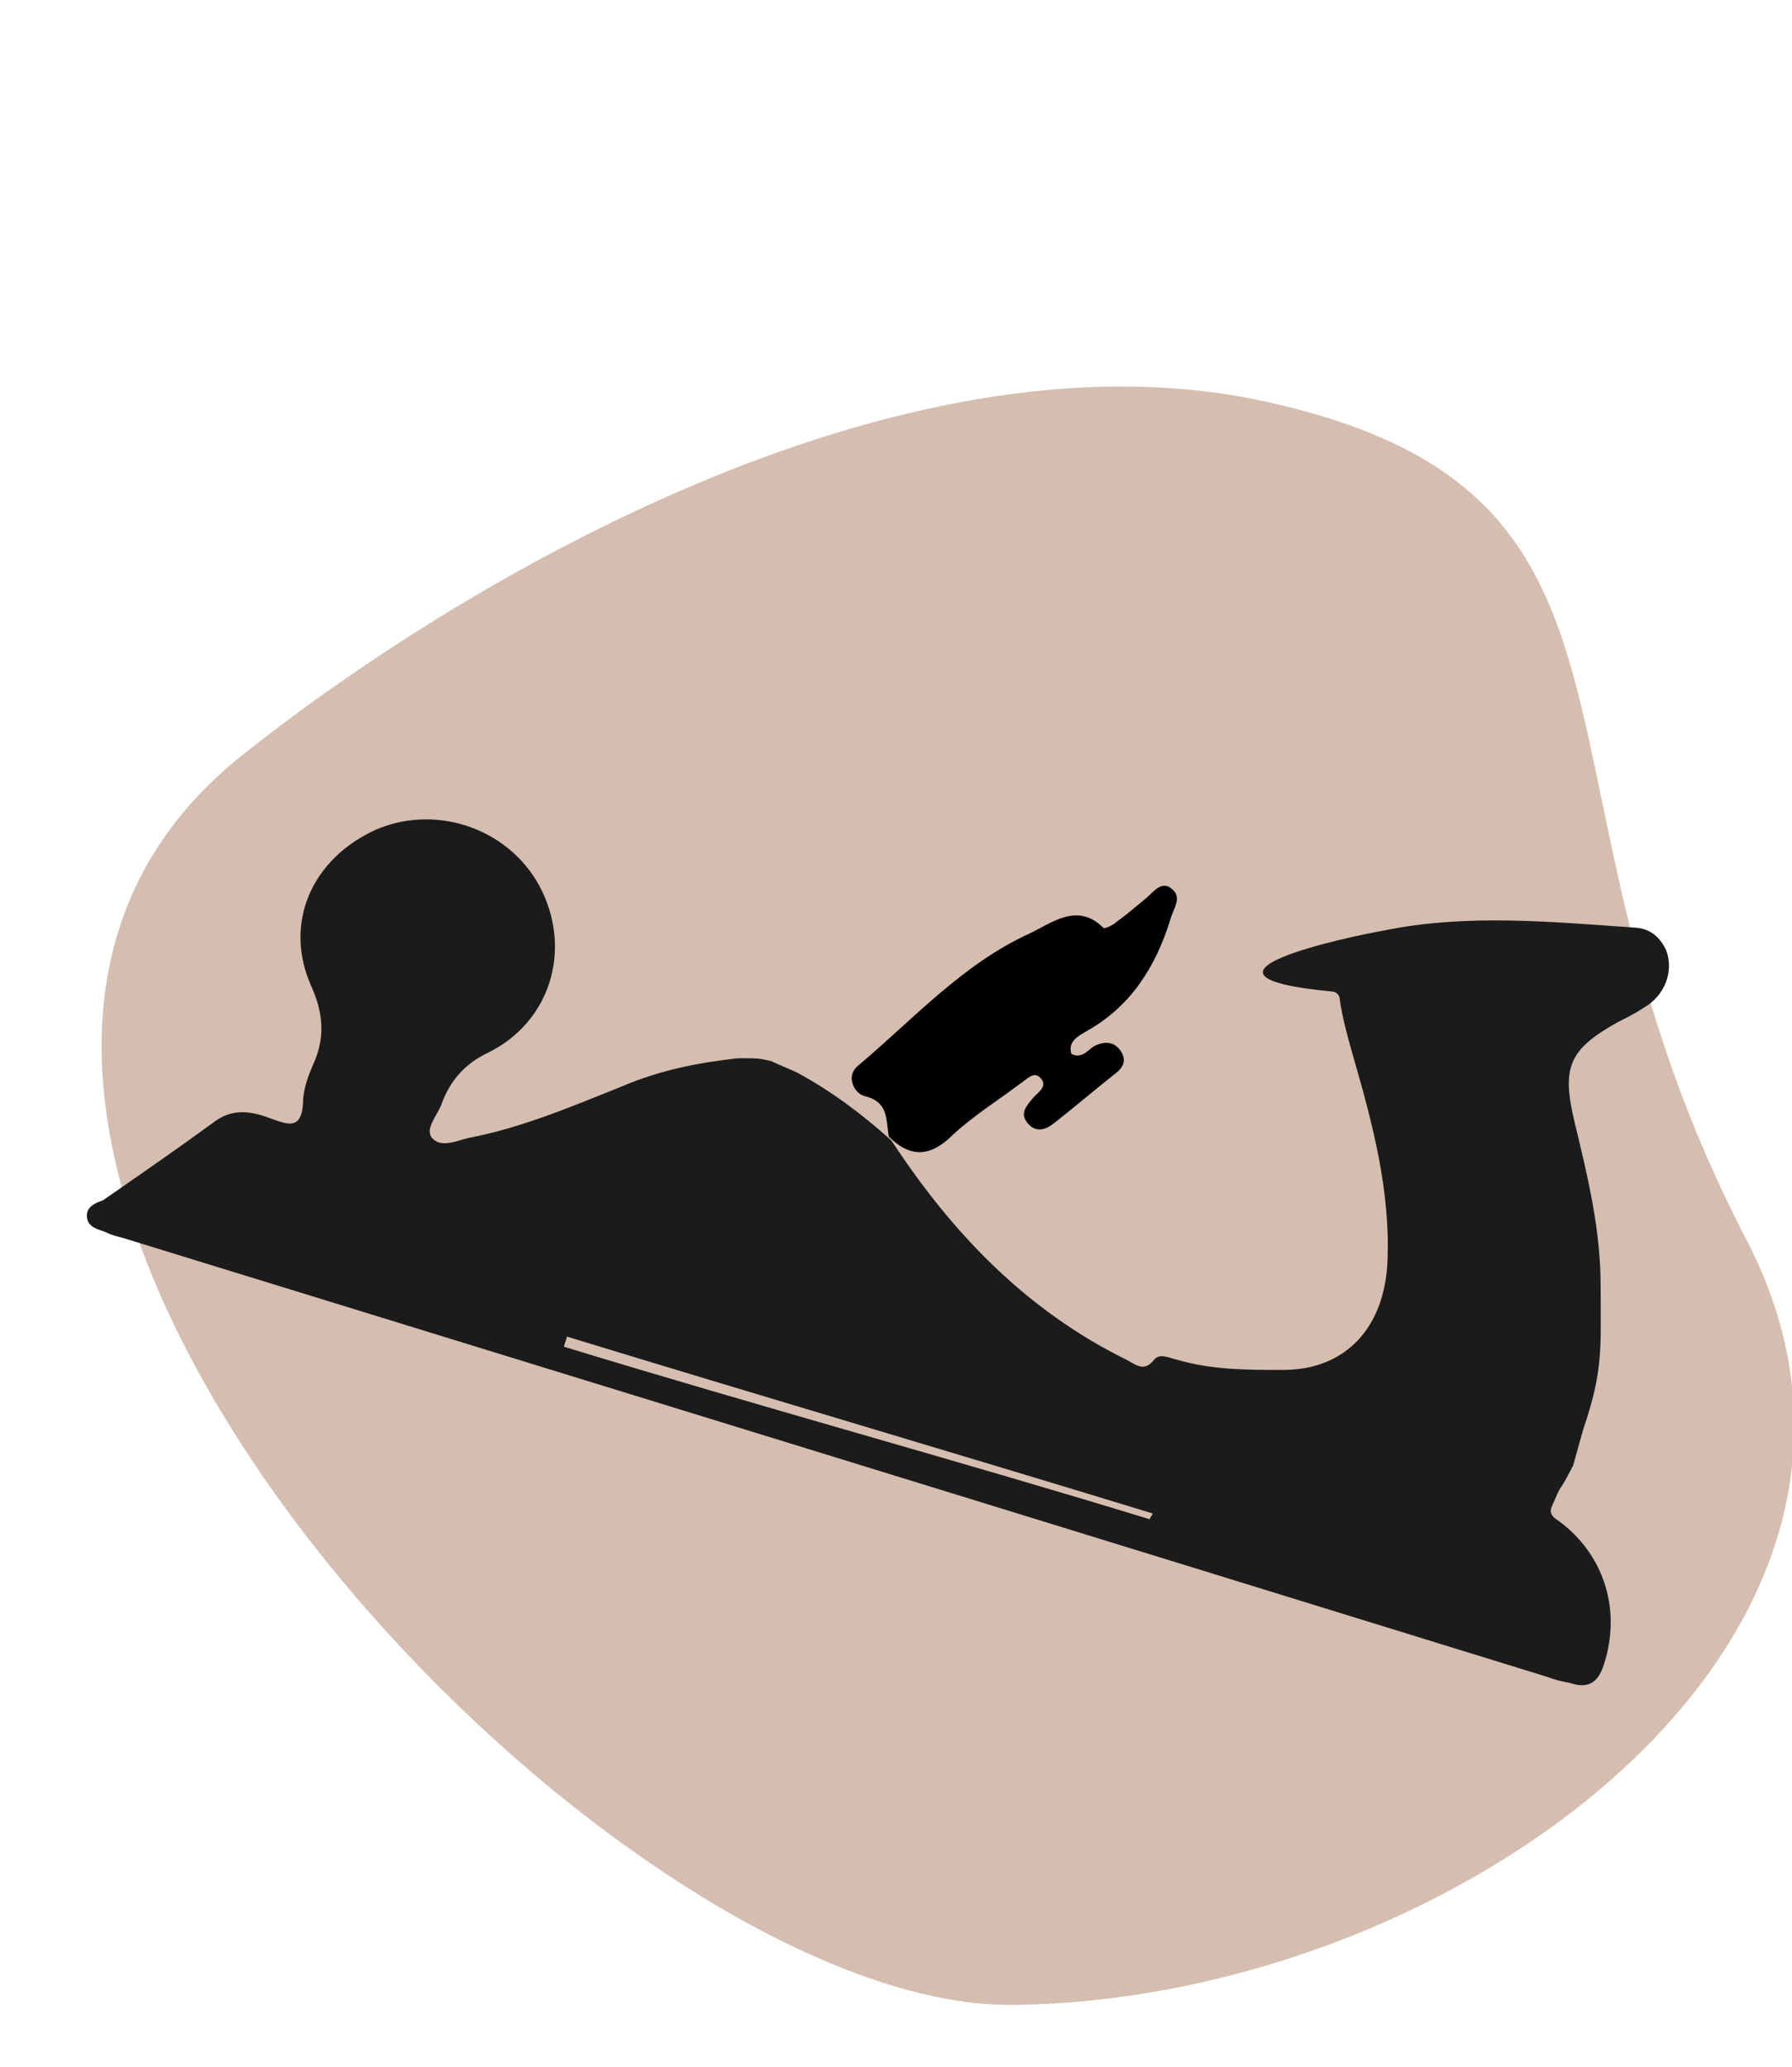
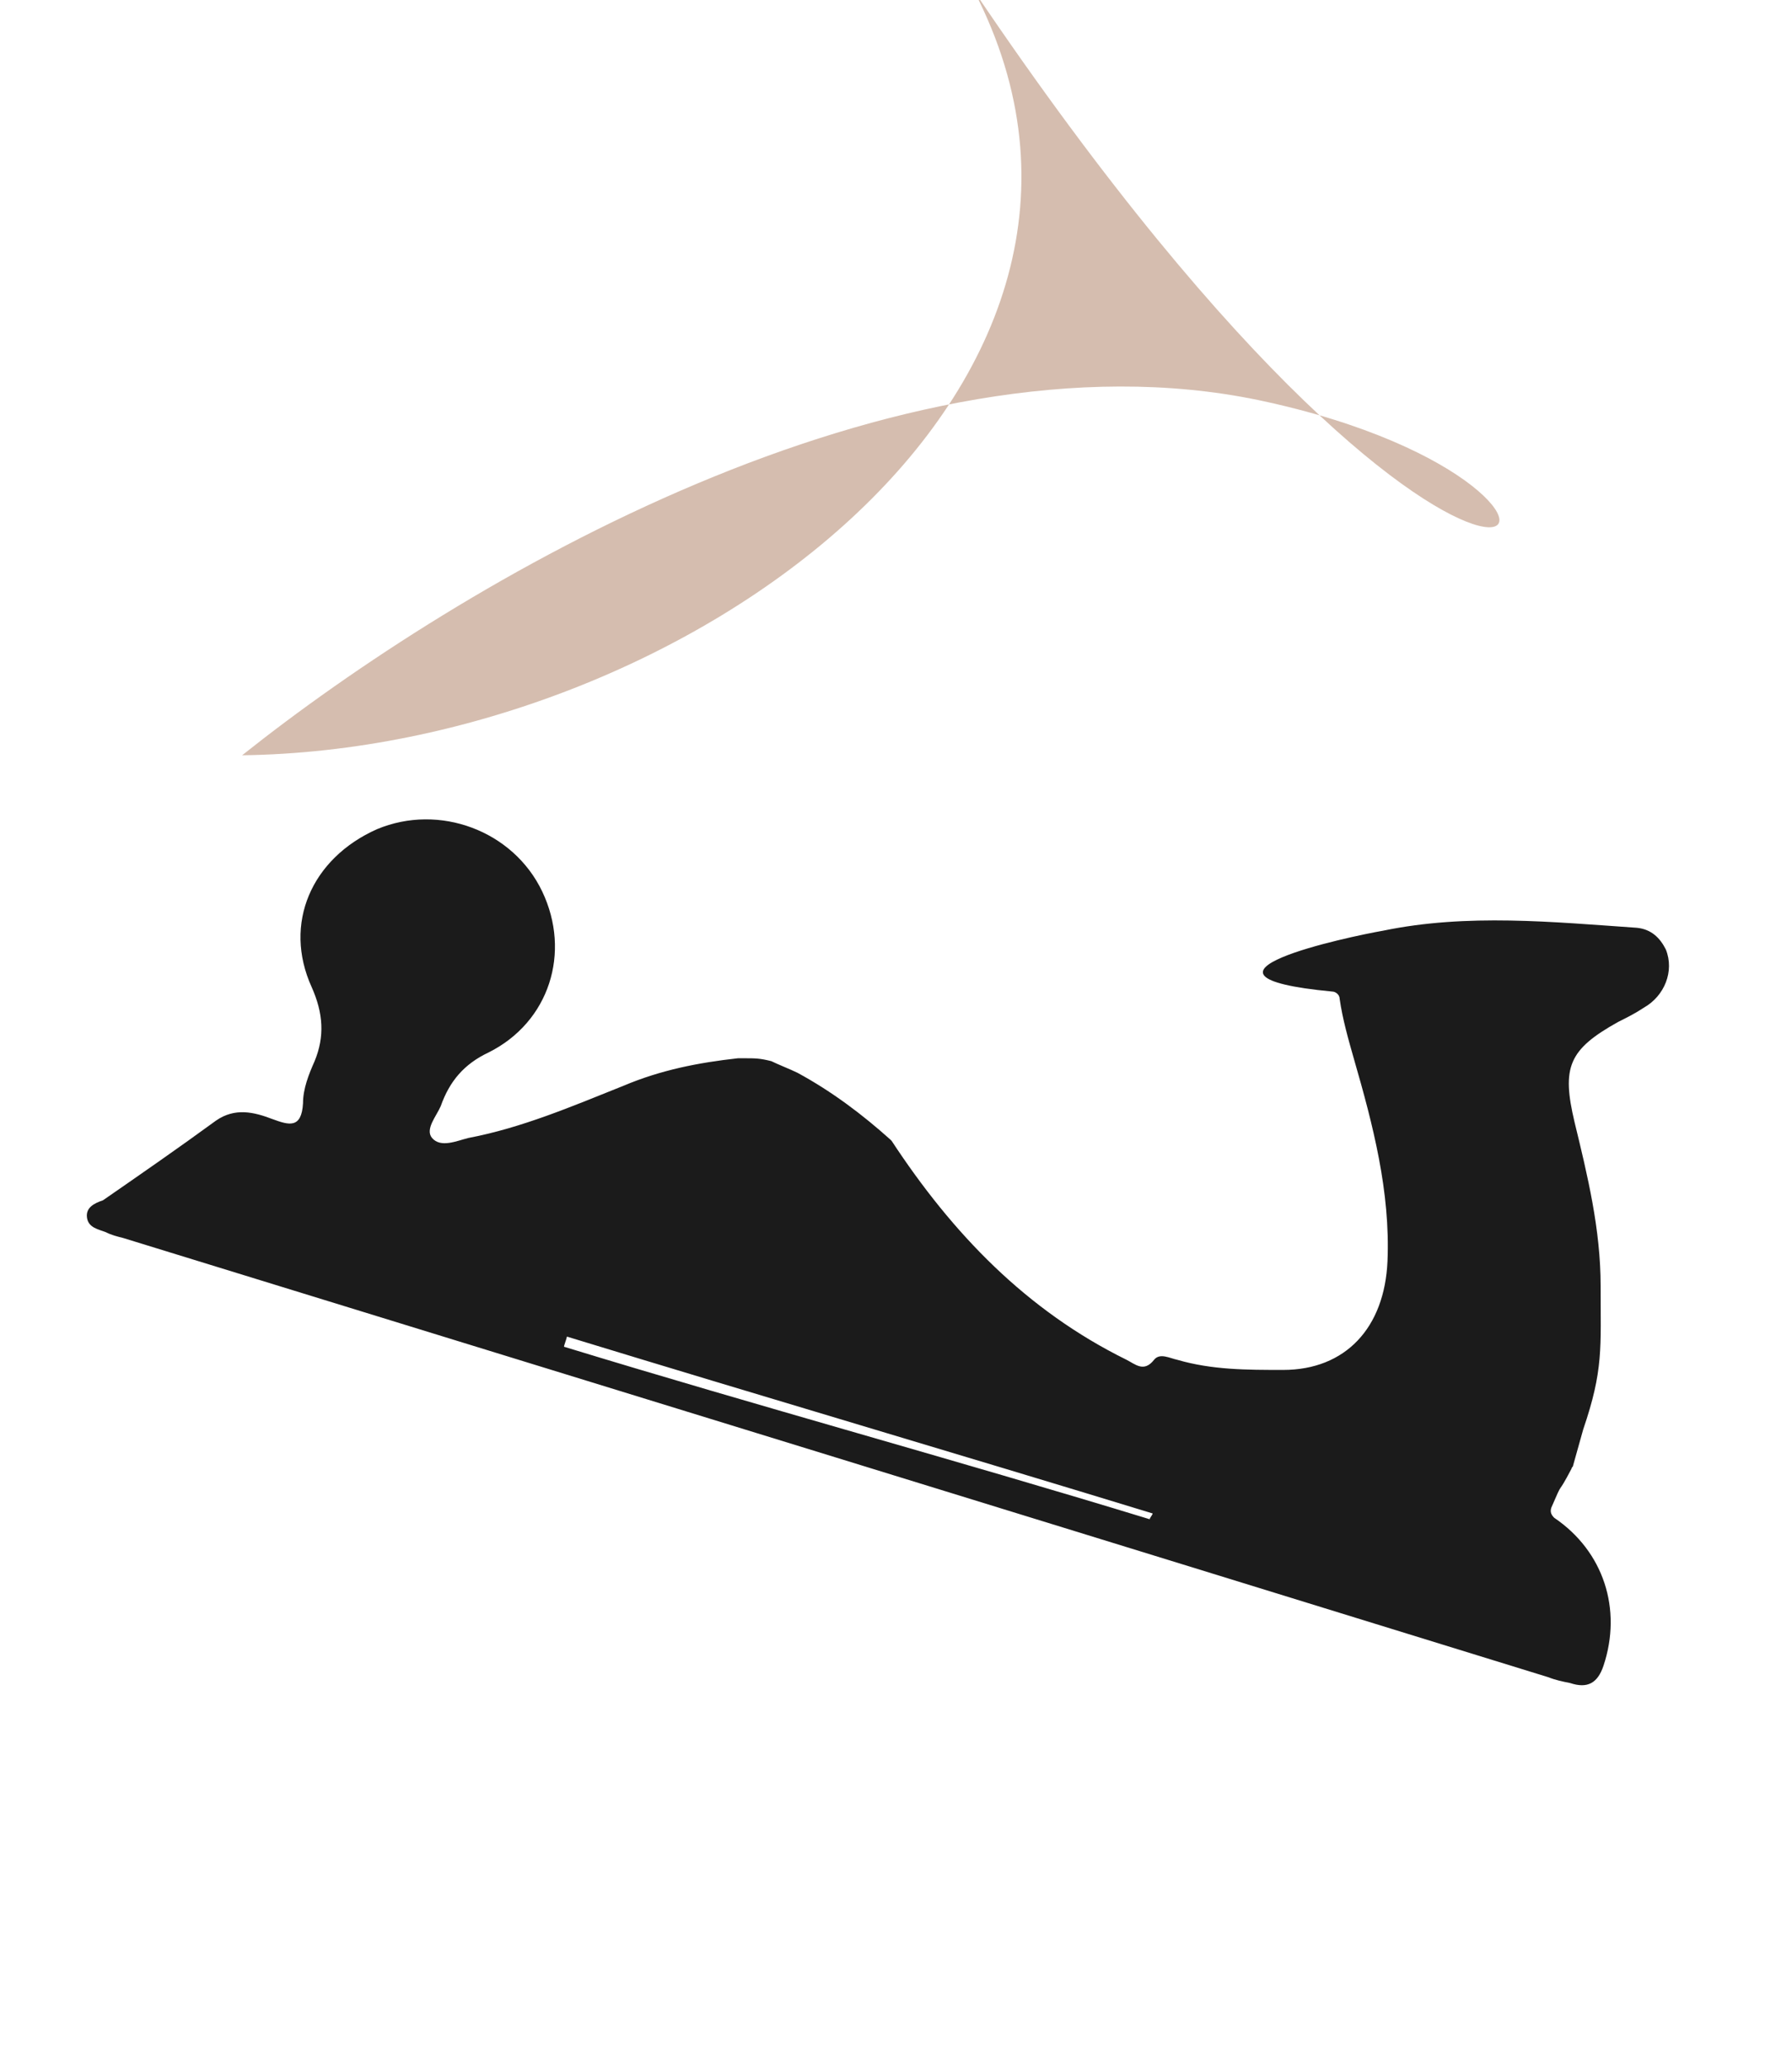
<svg xmlns="http://www.w3.org/2000/svg" xml:space="preserve" style="enable-background:new 0 0 123.6 142.6;" viewBox="0 0 123.6 142.6" y="0px" x="0px" id="Calque_1" version="1.1">
  <style type="text/css">
	.st0{opacity:0.7;}
	.st1{opacity:0.7;fill:#AA7B5D;enable-background:new    ;}
	.st2{fill:#1B1B1B;}
</style>
  <g class="st0" id="Calque_2_1_">
-     <path d="M86.8,27.6c-25-5.2-54.9,12.4-70.1,24.5c-32.5,25.9,24.8,86.7,53.3,86.2c30.6-0.4,64.5-25.5,50.5-52.7   C103.9,53.8,116.7,33.9,86.8,27.6z" class="st1" />
+     <path d="M86.8,27.6c-25-5.2-54.9,12.4-70.1,24.5c30.6-0.4,64.5-25.5,50.5-52.7   C103.9,53.8,116.7,33.9,86.8,27.6z" class="st1" />
  </g>
  <g>
    <path d="M114.9,65.5c-0.4-0.8-1-1.4-2-1.5c-5.8-0.4-11.7-1-17.5,0.2c-2.3,0.4-15.1,3.1-3.5,4.2c0.2,0,0.5,0.2,0.5,0.5   c0.2,1.4,0.6,2.8,1,4.2c1.3,4.5,2.5,9.1,2.3,13.9c-0.2,4.6-2.9,7.5-7.2,7.5c-2.5,0-4.9,0-7.3-0.7c-0.5-0.1-1.2-0.5-1.6,0   c-0.7,0.9-1.3,0.3-1.9,0c-6.9-3.4-12-8.7-16.2-15.1c0,0-0.1-0.1-0.1-0.1c-1.9-1.7-4-3.3-6.4-4.6c-0.4-0.2-1.4-0.6-1.8-0.8   c-0.8-0.2-1.1-0.2-1.9-0.2l-0.4,0c-2.7,0.3-5.3,0.8-7.9,1.9c-3.5,1.4-7,2.9-10.7,3.6c-0.8,0.2-1.9,0.7-2.5,0   c-0.5-0.6,0.3-1.5,0.6-2.2c0.6-1.7,1.6-2.9,3.3-3.7c4.2-2.1,5.7-6.9,3.7-11.1c-2-4.2-7.1-6.1-11.4-4.3c-4.5,2-6.5,6.5-4.5,10.9   c0.8,1.8,0.9,3.4,0.2,5.1c-0.4,0.9-0.8,1.9-0.8,2.9c-0.1,1.8-1,1.5-2.1,1.1c-1.3-0.5-2.6-0.8-3.9,0.1c-2.6,1.9-5.2,3.7-7.8,5.5   C6.5,83,5.9,83.3,6,84c0.1,0.7,0.8,0.8,1.3,1c0.4,0.2,0.8,0.3,1.2,0.4c32.8,10.1,65.6,20.2,98.3,30.3c0.5,0.2,1,0.3,1.5,0.4   c1.2,0.4,1.9,0,2.3-1.2c1.3-3.9,0-7.9-3.4-10.2c-0.2-0.2-0.3-0.4-0.2-0.7c0.9-2.1,0.3-0.6,1.4-2.7c0-0.1,0.1-0.1,0.1-0.2l0.7-2.5   c1.4-4.1,1.2-5.6,1.2-9.9c0-3.9-0.9-7.6-1.8-11.3c-0.9-3.8-0.4-5,3-6.9c0.6-0.3,1.2-0.6,1.8-1C114.8,68.7,115.5,67,114.9,65.5z    M79.3,104.8c-13.4-4.1-27-7.8-40.4-11.9c0-0.1,0.2-0.6,0.2-0.7c13.4,4.1,27,8.1,40.4,12.2C79.5,104.5,79.3,104.7,79.3,104.8z" class="st2" />
-     <path d="M61.3,78.4c-0.2-1.2,0-2.4-1.7-2.8c-0.7-0.2-1.3-1.4-0.4-2.1c3.8-3.2,7.2-7,11.8-9.1c1.5-0.7,3.3-2.2,5.1-0.4   c0.1,0.1,0.7-0.2,0.9-0.4c0.7-0.5,1.4-1.1,2-1.6c0.5-0.4,1.1-1.3,1.8-0.7c0.8,0.6,0.1,1.4-0.1,2.2c-1,3.2-2.7,5.9-5.7,7.6   c-0.5,0.3-1.4,0.7-1.1,1.6c0.8,0.4,1.2-0.4,1.7-0.6c0.7-0.3,1.3-0.2,1.7,0.4c0.4,0.6,0.2,1.1-0.3,1.5c-1.4,1.1-2.8,2.3-4.2,3.4   c-0.6,0.5-1.3,0.8-1.9,0.1c-0.6-0.7-0.1-1.2,0.3-1.7c0.3-0.4,1.1-0.8,0.6-1.4c-0.5-0.6-1,0.1-1.5,0.4c-1.6,1.2-3.2,2.2-4.6,3.5   C64.2,79.8,62.8,79.9,61.3,78.4C61.3,78.4,61.3,78.4,61.3,78.4z" />
  </g>
</svg>